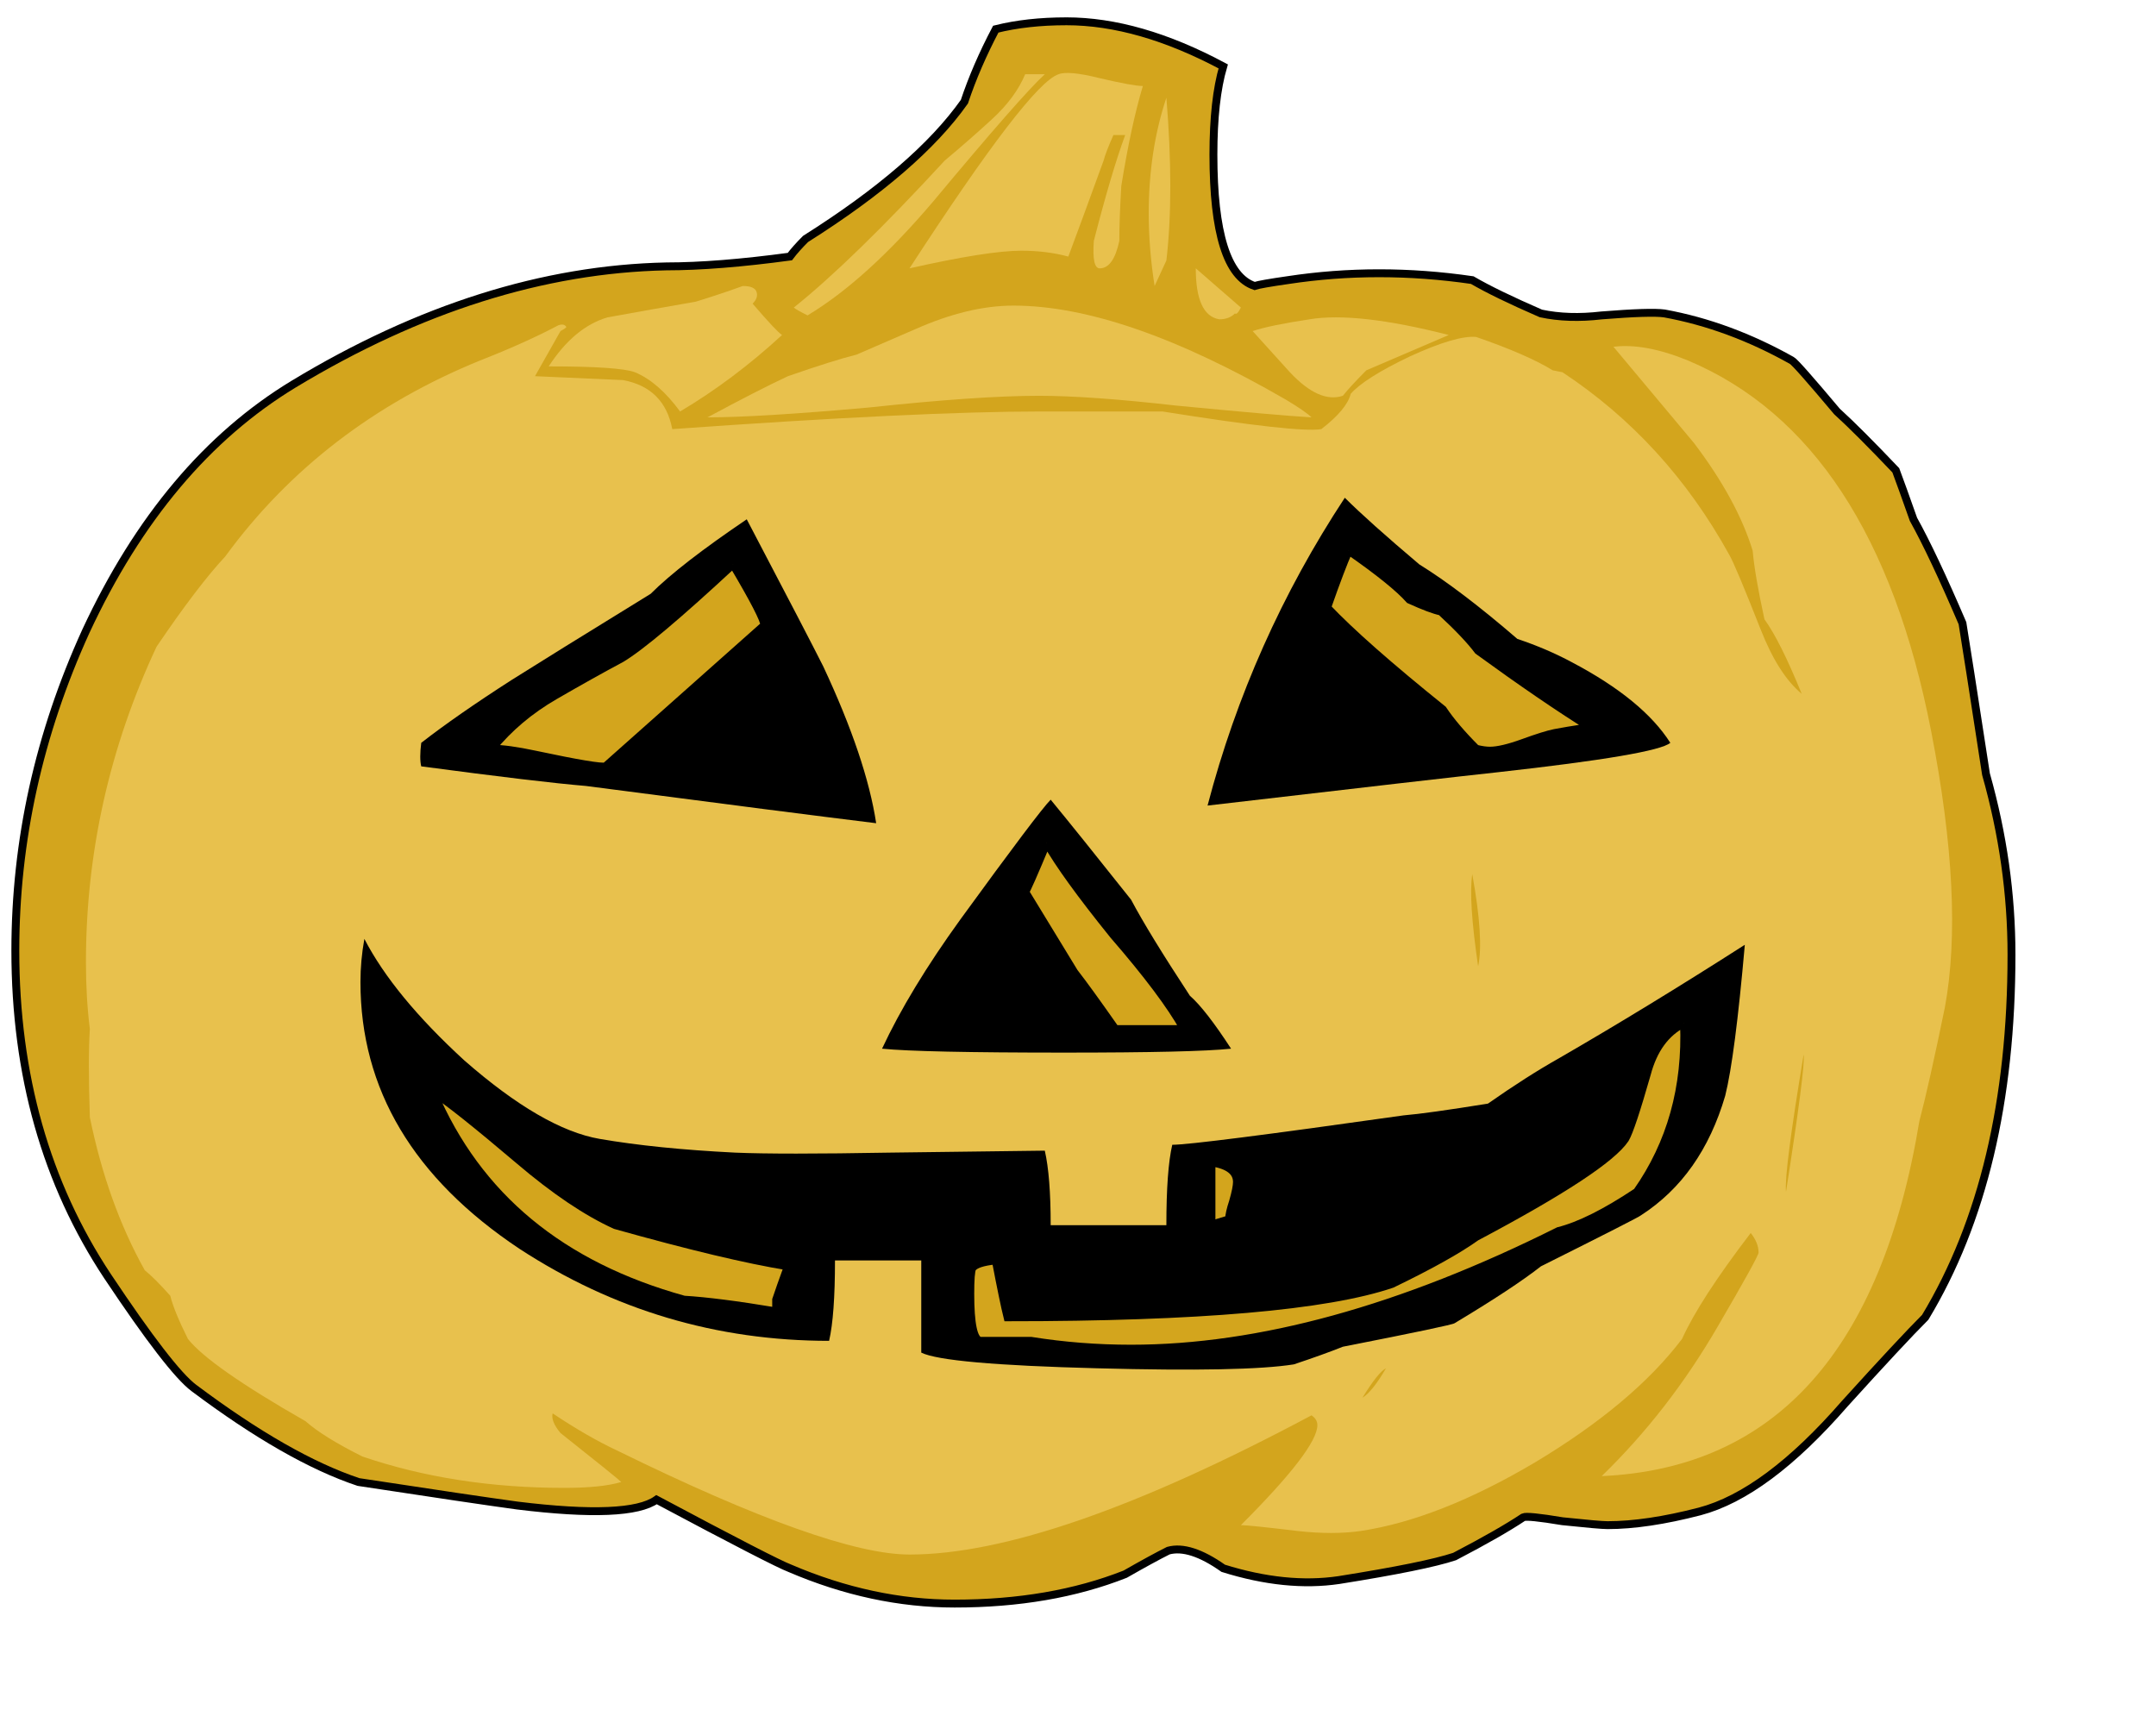
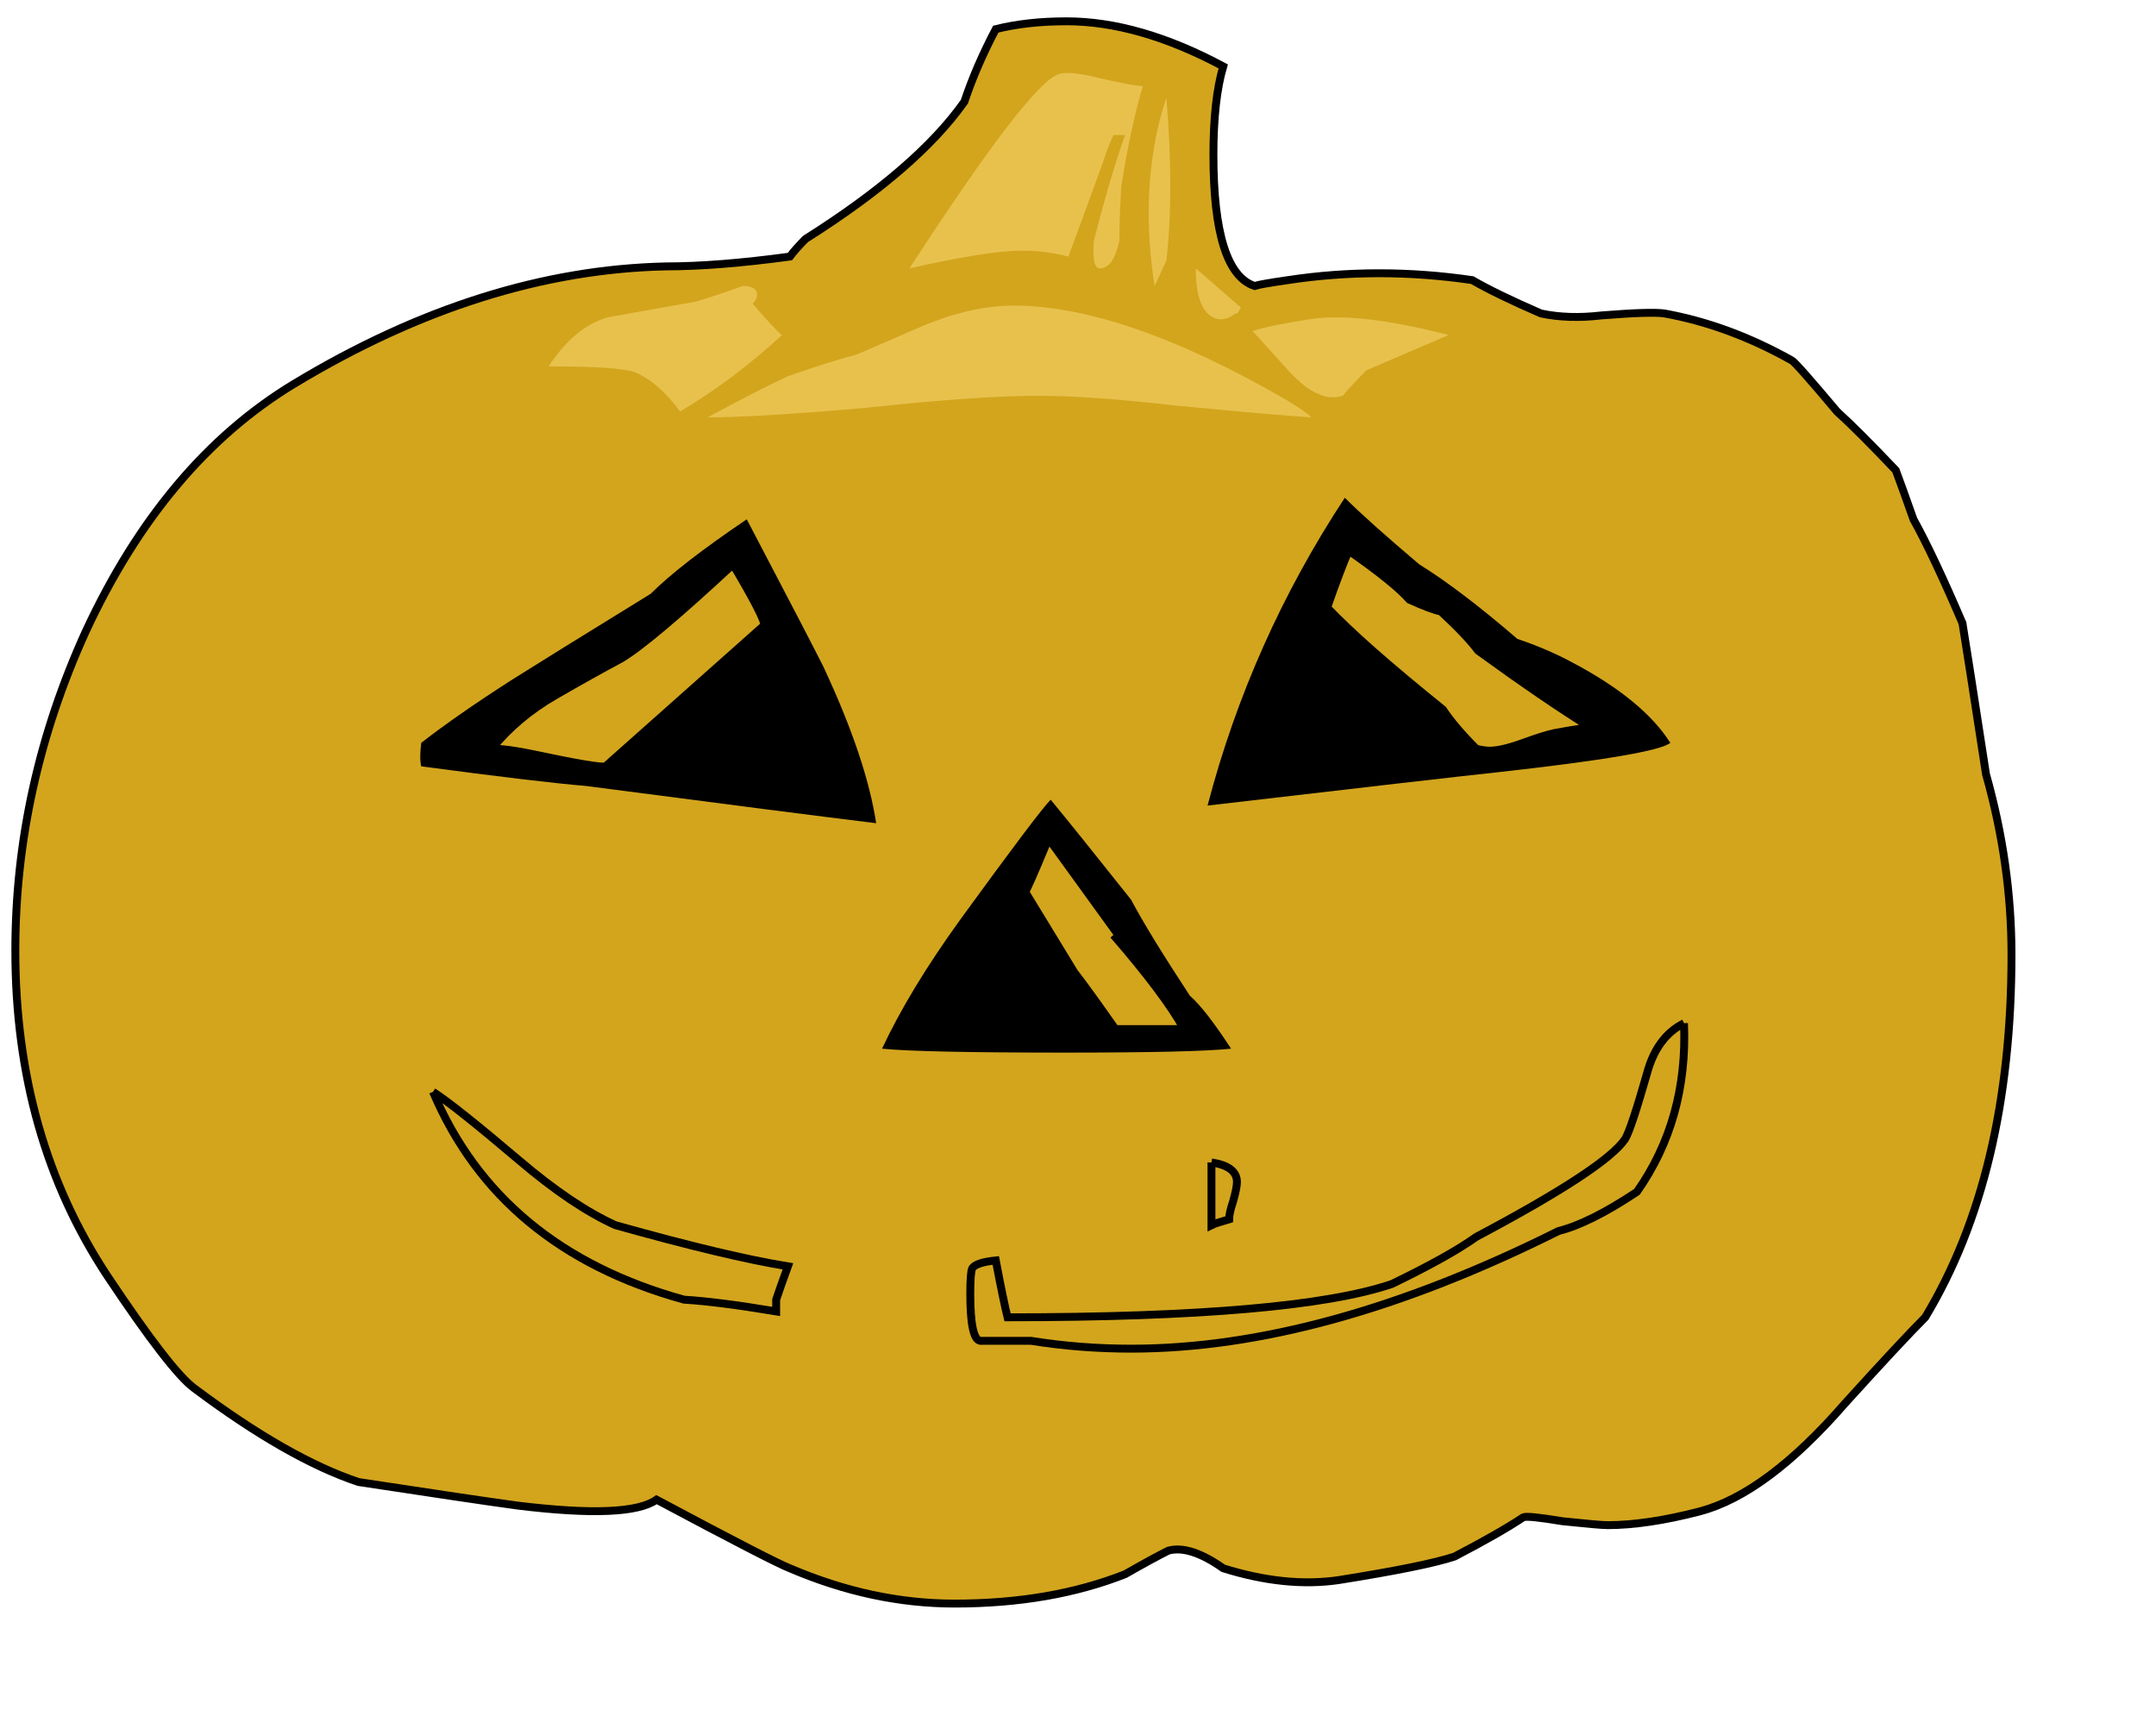
<svg xmlns="http://www.w3.org/2000/svg" width="273.333" height="220">
  <g>
    <title>Layer 1</title>
    <g id="layer1">
      <g id="g8438">
        <path fill="#d3a51d" stroke="#000000" stroke-width="1px" d="m135.191,2.7c6.132,0 12.761,1.906 19.887,5.718c-0.829,2.818 -1.243,6.546 -1.243,11.187c-0,9.944 1.74,15.496 5.22,16.656c0.497,-0.166 1.906,-0.414 4.226,-0.746c7.623,-1.16 15.413,-1.16 23.368,0c1.989,1.16 4.889,2.569 8.701,4.226c2.32,0.497 4.889,0.58 7.706,0.249c4.143,-0.331 6.795,-0.414 7.955,-0.249c5.469,0.995 10.855,2.983 16.159,5.966c0.331,0.166 2.237,2.32 5.718,6.463c1.823,1.657 4.309,4.143 7.458,7.458c0.497,1.326 1.243,3.398 2.237,6.215c1.657,2.983 3.729,7.375 6.215,13.175c0.331,1.989 1.326,8.369 2.983,19.142c2.154,7.624 3.231,15.247 3.232,22.871c-0,18.562 -3.646,33.892 -10.938,45.99c-1.989,1.989 -5.386,5.635 -10.192,10.938c-6.629,7.624 -12.761,12.181 -18.396,13.673c-4.475,1.16 -8.37,1.74 -11.684,1.74c-0.663,0 -2.569,-0.166 -5.718,-0.497c-2.983,-0.497 -4.641,-0.663 -4.972,-0.497c-1.989,1.326 -4.889,2.983 -8.701,4.972c-2.486,0.829 -7.375,1.823 -14.667,2.983c-4.475,0.663 -9.364,0.166 -14.667,-1.492c-2.818,-1.989 -5.138,-2.735 -6.961,-2.237c-1.326,0.663 -3.149,1.657 -5.469,2.983c-6.298,2.486 -13.507,3.729 -21.628,3.729c-6.961,0 -13.921,-1.492 -20.882,-4.475c-1.326,-0.497 -6.961,-3.397 -16.904,-8.701c-2.32,1.657 -8.204,1.906 -17.65,0.746c-3.646,-0.497 -10.358,-1.492 -20.136,-2.983c-5.966,-1.989 -12.927,-5.966 -20.882,-11.932c-1.989,-1.492 -5.635,-6.215 -10.938,-14.17c-7.789,-11.767 -11.684,-25.522 -11.684,-41.266c0,-13.921 2.983,-27.428 8.949,-40.521c6.629,-14.253 15.413,-24.693 26.351,-31.323c15.91,-9.612 31.654,-14.584 47.233,-14.916c4.309,0 9.529,-0.414 15.661,-1.243c0.497,-0.663 1.16,-1.409 1.989,-2.237c9.446,-5.966 16.158,-11.767 20.136,-17.402c0.994,-2.983 2.32,-6.049 3.977,-9.198c2.652,-0.663 5.635,-0.994 8.949,-0.994" id="text1327" />
-         <path fill="#e8c14d" stroke-width="1px" d="m129.971,9.412c-0.829,1.989 -2.237,3.895 -4.226,5.718c-1.989,1.823 -3.978,3.563 -5.966,5.22c-7.789,8.452 -14.17,14.667 -19.142,18.644c0.166,0.166 0.746,0.497 1.74,0.994c4.972,-2.983 10.275,-7.789 15.91,-14.418c7.458,-8.949 12.181,-14.335 14.17,-16.159l-2.486,0" id="path1449" />
        <path fill="#e8c14d" stroke-width="1px" d="m134.197,9.412c-2.486,0.829 -8.784,9.032 -18.893,24.611c6.629,-1.491 11.352,-2.237 14.17,-2.237c2.154,0 4.143,0.249 5.966,0.746c0.994,-2.651 2.486,-6.712 4.475,-12.181c0.166,-0.663 0.58,-1.74 1.243,-3.232l1.492,0c-1.16,3.149 -2.486,7.624 -3.977,13.424c-0.166,2.32 0.083,3.48 0.746,3.48c1.16,0 1.989,-1.16 2.486,-3.48c-0,-1.823 0.083,-4.143 0.249,-6.961c0.828,-5.137 1.74,-9.363 2.735,-12.678c-0.829,0 -2.652,-0.331 -5.469,-0.994c-2.652,-0.663 -4.392,-0.828 -5.22,-0.497" id="path1447" />
        <path fill="#e8c14d" stroke-width="1px" d="m147.87,12.395c-1.492,4.475 -2.237,9.364 -2.237,14.667c-0,2.983 0.248,6.049 0.746,9.198l1.492,-3.232c0.331,-2.817 0.497,-5.966 0.497,-9.447c-0,-3.48 -0.166,-7.209 -0.497,-11.187" id="path1445" />
        <path fill="#e8c14d" stroke-width="1px" d="m151.598,34.023c-0,3.978 0.994,6.132 2.983,6.463c0.828,0 1.491,-0.248 1.989,-0.746c0.166,0.166 0.414,-0.083 0.746,-0.746c-1.326,-1.16 -3.232,-2.817 -5.718,-4.972" id="path1443" />
        <path fill="#e8c14d" stroke-width="1px" d="m94.173,36.26c-1.823,0.663 -3.812,1.326 -5.966,1.989c-3.812,0.663 -7.541,1.326 -11.187,1.989c-2.817,0.829 -5.303,2.9 -7.458,6.215c5.966,0 9.612,0.249 10.938,0.746c1.989,0.829 3.895,2.486 5.718,4.972c4.475,-2.652 8.784,-5.883 12.927,-9.695c-0.497,-0.331 -1.74,-1.657 -3.729,-3.977c0.497,-0.497 0.663,-0.994 0.497,-1.492c-0.166,-0.497 -0.746,-0.746 -1.74,-0.746" id="path1441" />
        <path fill="#e8c14d" stroke-width="1px" d="m116.05,41.729l-7.458,3.232c-1.989,0.497 -4.889,1.409 -8.701,2.735c-2.486,1.16 -5.883,2.9 -10.192,5.22c4.309,0 11.104,-0.414 20.385,-1.243c9.281,-0.994 16.49,-1.491 21.628,-1.492c4.309,0 10.109,0.414 17.402,1.243c8.618,0.829 14.335,1.326 17.153,1.492c-0.497,-0.497 -1.575,-1.243 -3.232,-2.237c-13.756,-7.955 -25.274,-11.932 -34.554,-11.932c-3.812,0 -7.955,0.995 -12.43,2.983" id="path1439" />
        <path fill="#e8c14d" stroke-width="1px" d="m166.017,40.486c-3.315,0.497 -5.718,0.995 -7.209,1.492l4.723,5.22c2.486,2.652 4.723,3.646 6.712,2.983c0.663,-0.828 1.657,-1.906 2.983,-3.232l10.441,-4.475c-7.789,-1.989 -13.673,-2.651 -17.65,-1.989" id="path1437" />
-         <path fill="#e8c14d" stroke-width="1px" d="m70.806,41.232c-2.817,1.492 -6.132,2.983 -9.944,4.475c-13.424,5.469 -24.196,13.756 -32.317,24.859c-2.32,2.486 -5.22,6.298 -8.701,11.435c-5.966,12.761 -8.949,26.102 -8.949,40.023c-0,2.983 0.166,5.801 0.497,8.452c-0.166,2.486 -0.166,6.215 0,11.187c1.492,7.292 3.812,13.756 6.961,19.39c0.829,0.663 1.906,1.74 3.232,3.232c0.331,1.326 1.077,3.149 2.237,5.469c1.823,2.32 6.795,5.801 14.916,10.441c1.492,1.326 3.895,2.817 7.209,4.475c7.789,2.652 16.324,3.978 25.605,3.977c3.149,0 5.552,-0.249 7.209,-0.746c-0.332,-0.331 -2.9,-2.403 -7.706,-6.215c-0.829,-0.994 -1.16,-1.823 -0.994,-2.486c2.983,1.989 5.718,3.563 8.204,4.723c17.899,8.784 30.245,13.175 37.04,13.175c11.932,0 28.92,-5.883 50.962,-17.65c0.497,0.331 0.746,0.746 0.746,1.243c-0,1.989 -3.232,6.215 -9.695,12.678c0.663,0 3.066,0.249 7.209,0.746c2.983,0.331 5.635,0.331 7.955,0c6.629,-0.994 14.004,-3.895 22.125,-8.701c8.286,-4.972 14.501,-10.192 18.644,-15.661c1.491,-3.315 4.392,-7.789 8.701,-13.424c0.663,0.829 0.994,1.657 0.994,2.486c-0,0.331 -1.74,3.48 -5.22,9.447c-4.143,7.126 -9.032,13.424 -14.667,18.893c22.042,-0.994 35.466,-15.993 40.272,-44.995c0.828,-3.149 1.906,-7.955 3.232,-14.418c1.657,-8.949 1.077,-20.633 -1.74,-35.052c-4.806,-24.693 -15.082,-40.355 -30.826,-46.984c-3.646,-1.491 -6.795,-2.071 -9.447,-1.74c3.314,3.978 6.712,8.038 10.192,12.181c3.646,4.806 6.132,9.364 7.458,13.673c0.166,1.989 0.663,4.889 1.492,8.701c1.326,1.823 2.9,4.972 4.723,9.447c-1.989,-1.657 -3.729,-4.392 -5.22,-8.204c-2.155,-5.469 -3.481,-8.618 -3.977,-9.447c-5.304,-9.612 -12.347,-17.318 -21.13,-23.119l-1.243,-0.249c-2.155,-1.326 -5.386,-2.734 -9.695,-4.226c-1.657,-0.166 -4.475,0.663 -8.452,2.486c-3.812,1.823 -6.298,3.398 -7.458,4.723c-0.332,1.326 -1.575,2.818 -3.729,4.475c-1.989,0.332 -8.701,-0.414 -20.136,-2.237l-15.413,0c-10.275,0 -25.854,0.746 -46.735,2.237c-0.663,-3.48 -2.735,-5.552 -6.215,-6.215l-11.187,-0.497c0.663,-1.16 1.74,-3.066 3.232,-5.718c0.331,-0.166 0.58,-0.331 0.746,-0.497c-0.166,-0.331 -0.497,-0.414 -0.994,-0.249" id="path1435" />
        <path fill="#000000" stroke-width="1px" d="m170.491,63.108c1.989,1.989 5.137,4.806 9.447,8.452c3.48,2.155 7.623,5.303 12.43,9.447c2.486,0.829 4.806,1.823 6.961,2.983c5.966,3.149 10.109,6.546 12.43,10.192c-1.16,0.994 -8.452,2.237 -21.876,3.729c-4.641,0.497 -16.904,1.906 -36.792,4.226c3.646,-13.921 9.446,-26.931 17.402,-39.029" id="path1433" />
        <path fill="#000000" stroke-width="1px" d="m94.671,65.843c5.303,10.11 8.535,16.324 9.695,18.644c3.646,7.789 5.883,14.418 6.712,19.887c-6.795,-0.829 -19.059,-2.403 -36.792,-4.723c-3.978,-0.331 -10.938,-1.16 -20.882,-2.486c-0.166,-0.663 -0.166,-1.657 0,-2.983c2.983,-2.32 6.795,-4.972 11.435,-7.955c3.149,-1.989 9.032,-5.635 17.65,-10.938c2.486,-2.486 6.546,-5.635 12.181,-9.447" id="path1431" />
        <path fill="#d3a51d" stroke="#000000" stroke-width="1px" d="m170.989,69.82c-0.663,1.492 -1.575,3.895 -2.735,7.209c2.983,3.149 7.872,7.458 14.667,12.927c0.994,1.492 2.403,3.149 4.226,4.972c0.663,0.166 1.243,0.249 1.74,0.249c0.994,0 2.403,-0.331 4.226,-0.994c1.823,-0.663 3.149,-1.077 3.977,-1.243c0.828,-0.166 2.32,-0.414 4.475,-0.746c-3.978,-2.486 -8.701,-5.718 -14.17,-9.695c-0.995,-1.326 -2.569,-2.983 -4.723,-4.972c-0.829,-0.166 -2.155,-0.663 -3.977,-1.492c-1.326,-1.491 -3.895,-3.563 -7.706,-6.215" id="path1429" />
        <path fill="#d3a51d" stroke="#000000" stroke-width="1px" d="m92.93,71.56c-6.961,6.464 -11.684,10.441 -14.17,11.932c-2.486,1.326 -5.303,2.9 -8.452,4.723c-3.149,1.823 -5.801,4.06 -7.955,6.712c1.326,0 3.149,0.249 5.469,0.746c5.469,1.16 8.452,1.657 8.949,1.492l20.136,-17.899c-0,-0.663 -1.326,-3.232 -3.977,-7.706" id="path1427" />
        <path fill="#000000" stroke-width="1px" d="m133.203,101.391c2.32,2.817 5.717,7.044 10.192,12.678c1.491,2.817 3.977,6.878 7.458,12.181c1.326,1.16 3.066,3.398 5.22,6.712c-3.149,0.332 -10.192,0.497 -21.13,0.497c-12.098,0 -19.805,-0.166 -23.119,-0.497c2.32,-4.972 5.635,-10.441 9.944,-16.407c6.629,-9.115 10.441,-14.17 11.435,-15.164" id="path1425" />
-         <path fill="#d3a51d" stroke="#000000" stroke-width="1px" d="m132.705,106.861c-1.657,3.978 -2.569,6.049 -2.735,6.215c1.326,2.155 3.397,5.552 6.215,10.192c1.16,1.492 2.9,3.895 5.22,7.209l8.701,0c-1.657,-2.983 -4.641,-6.961 -8.949,-11.932c-4.143,-5.137 -6.961,-9.032 -8.452,-11.684" id="path1423" />
+         <path fill="#d3a51d" stroke="#000000" stroke-width="1px" d="m132.705,106.861c-1.657,3.978 -2.569,6.049 -2.735,6.215c1.326,2.155 3.397,5.552 6.215,10.192c1.16,1.492 2.9,3.895 5.22,7.209l8.701,0c-1.657,-2.983 -4.641,-6.961 -8.949,-11.932" id="path1423" />
        <path fill="#d3a51d" stroke-width="1px" d="m186.65,110.838c0.994,5.469 1.243,9.364 0.746,11.684c-0.829,-5.635 -1.077,-9.529 -0.746,-11.684" id="path1421" />
-         <path fill="#000000" stroke-width="1px" d="m46.195,119.042c2.486,4.806 6.712,9.944 12.678,15.413c6.629,5.801 12.347,9.115 17.153,9.944c4.806,0.829 10.524,1.409 17.153,1.74c3.812,0.166 10.358,0.166 19.639,0l19.639,-0.249c0.497,2.155 0.746,5.303 0.746,9.447l14.667,0c-0,-4.64 0.248,-8.038 0.746,-10.192c1.989,0 11.767,-1.243 29.334,-3.729c1.989,-0.166 5.552,-0.663 10.689,-1.492c3.314,-2.32 6.298,-4.226 8.949,-5.718c7.458,-4.309 15.33,-9.115 23.616,-14.418c-0.829,9.447 -1.658,15.827 -2.486,19.142c-1.989,6.795 -5.552,11.85 -10.689,15.164c-0.166,0.166 -4.392,2.32 -12.678,6.463c-2.32,1.823 -5.966,4.226 -10.938,7.209c-0.166,0.166 -4.889,1.16 -14.17,2.983c-1.657,0.663 -3.729,1.409 -6.215,2.237c-4.143,0.663 -12.43,0.829 -24.859,0.497c-12.927,-0.331 -20.385,-0.994 -22.373,-1.989l0,-11.684l-10.938,0c-0,4.64 -0.249,8.038 -0.746,10.192c-14.253,0 -27.345,-3.895 -39.278,-11.684c-13.424,-8.949 -20.136,-20.219 -20.136,-33.809c-0,-1.823 0.166,-3.646 0.497,-5.469" id="path1419" />
        <path fill="#d3a51d" stroke="#000000" stroke-width="1px" d="m213.498,129.731c-2.32,1.16 -3.895,3.315 -4.723,6.463c-1.326,4.64 -2.238,7.375 -2.735,8.204c-1.657,2.486 -7.955,6.629 -18.893,12.43c-2.32,1.657 -5.884,3.646 -10.689,5.966c-8.287,2.817 -24.528,4.226 -48.724,4.226c-0.332,-1.326 -0.829,-3.729 -1.492,-7.209c-1.657,0.166 -2.652,0.497 -2.983,0.994c-0.166,0.331 -0.249,1.409 -0.249,3.232c-0,3.812 0.414,5.801 1.243,5.966l6.463,0c4.143,0.663 8.369,0.994 12.678,0.994c16.241,0 34.306,-4.972 54.193,-14.916c2.651,-0.663 5.966,-2.32 9.944,-4.972c4.309,-6.132 6.297,-13.258 5.966,-21.379" id="path1417" />
-         <path fill="#d3a51d" stroke-width="1px" d="m228.662,133.709c0.165,0.994 -0.58,6.795 -2.237,17.402c-0.166,-1.657 0.58,-7.458 2.237,-17.402" id="path1415" />
        <path fill="#d3a51d" stroke="#000000" stroke-width="1px" d="m54.896,138.432c5.635,13.258 16.241,22.042 31.82,26.351c2.817,0.166 6.712,0.663 11.684,1.492l0,-1.492c0.331,-0.994 0.829,-2.403 1.492,-4.226c-5.138,-0.829 -12.43,-2.569 -21.876,-5.22c-3.646,-1.657 -7.706,-4.392 -12.181,-8.204c-5.469,-4.64 -9.115,-7.541 -10.938,-8.701" id="path1413" />
        <path fill="#d3a51d" stroke="#000000" stroke-width="1px" d="m153.587,147.381l0,7.955c0.331,-0.166 1.077,-0.414 2.237,-0.746c-0,-0.497 0.166,-1.243 0.497,-2.237c0.331,-1.16 0.497,-1.989 0.497,-2.486c-0,-1.326 -1.077,-2.154 -3.232,-2.486" id="path1411" />
        <path fill="#d3a51d" stroke-width="1px" d="m175.712,173.483c-1.16,1.989 -2.155,3.232 -2.983,3.729c1.326,-2.154 2.32,-3.397 2.983,-3.729" id="path1409" />
      </g>
    </g>
  </g>
</svg>